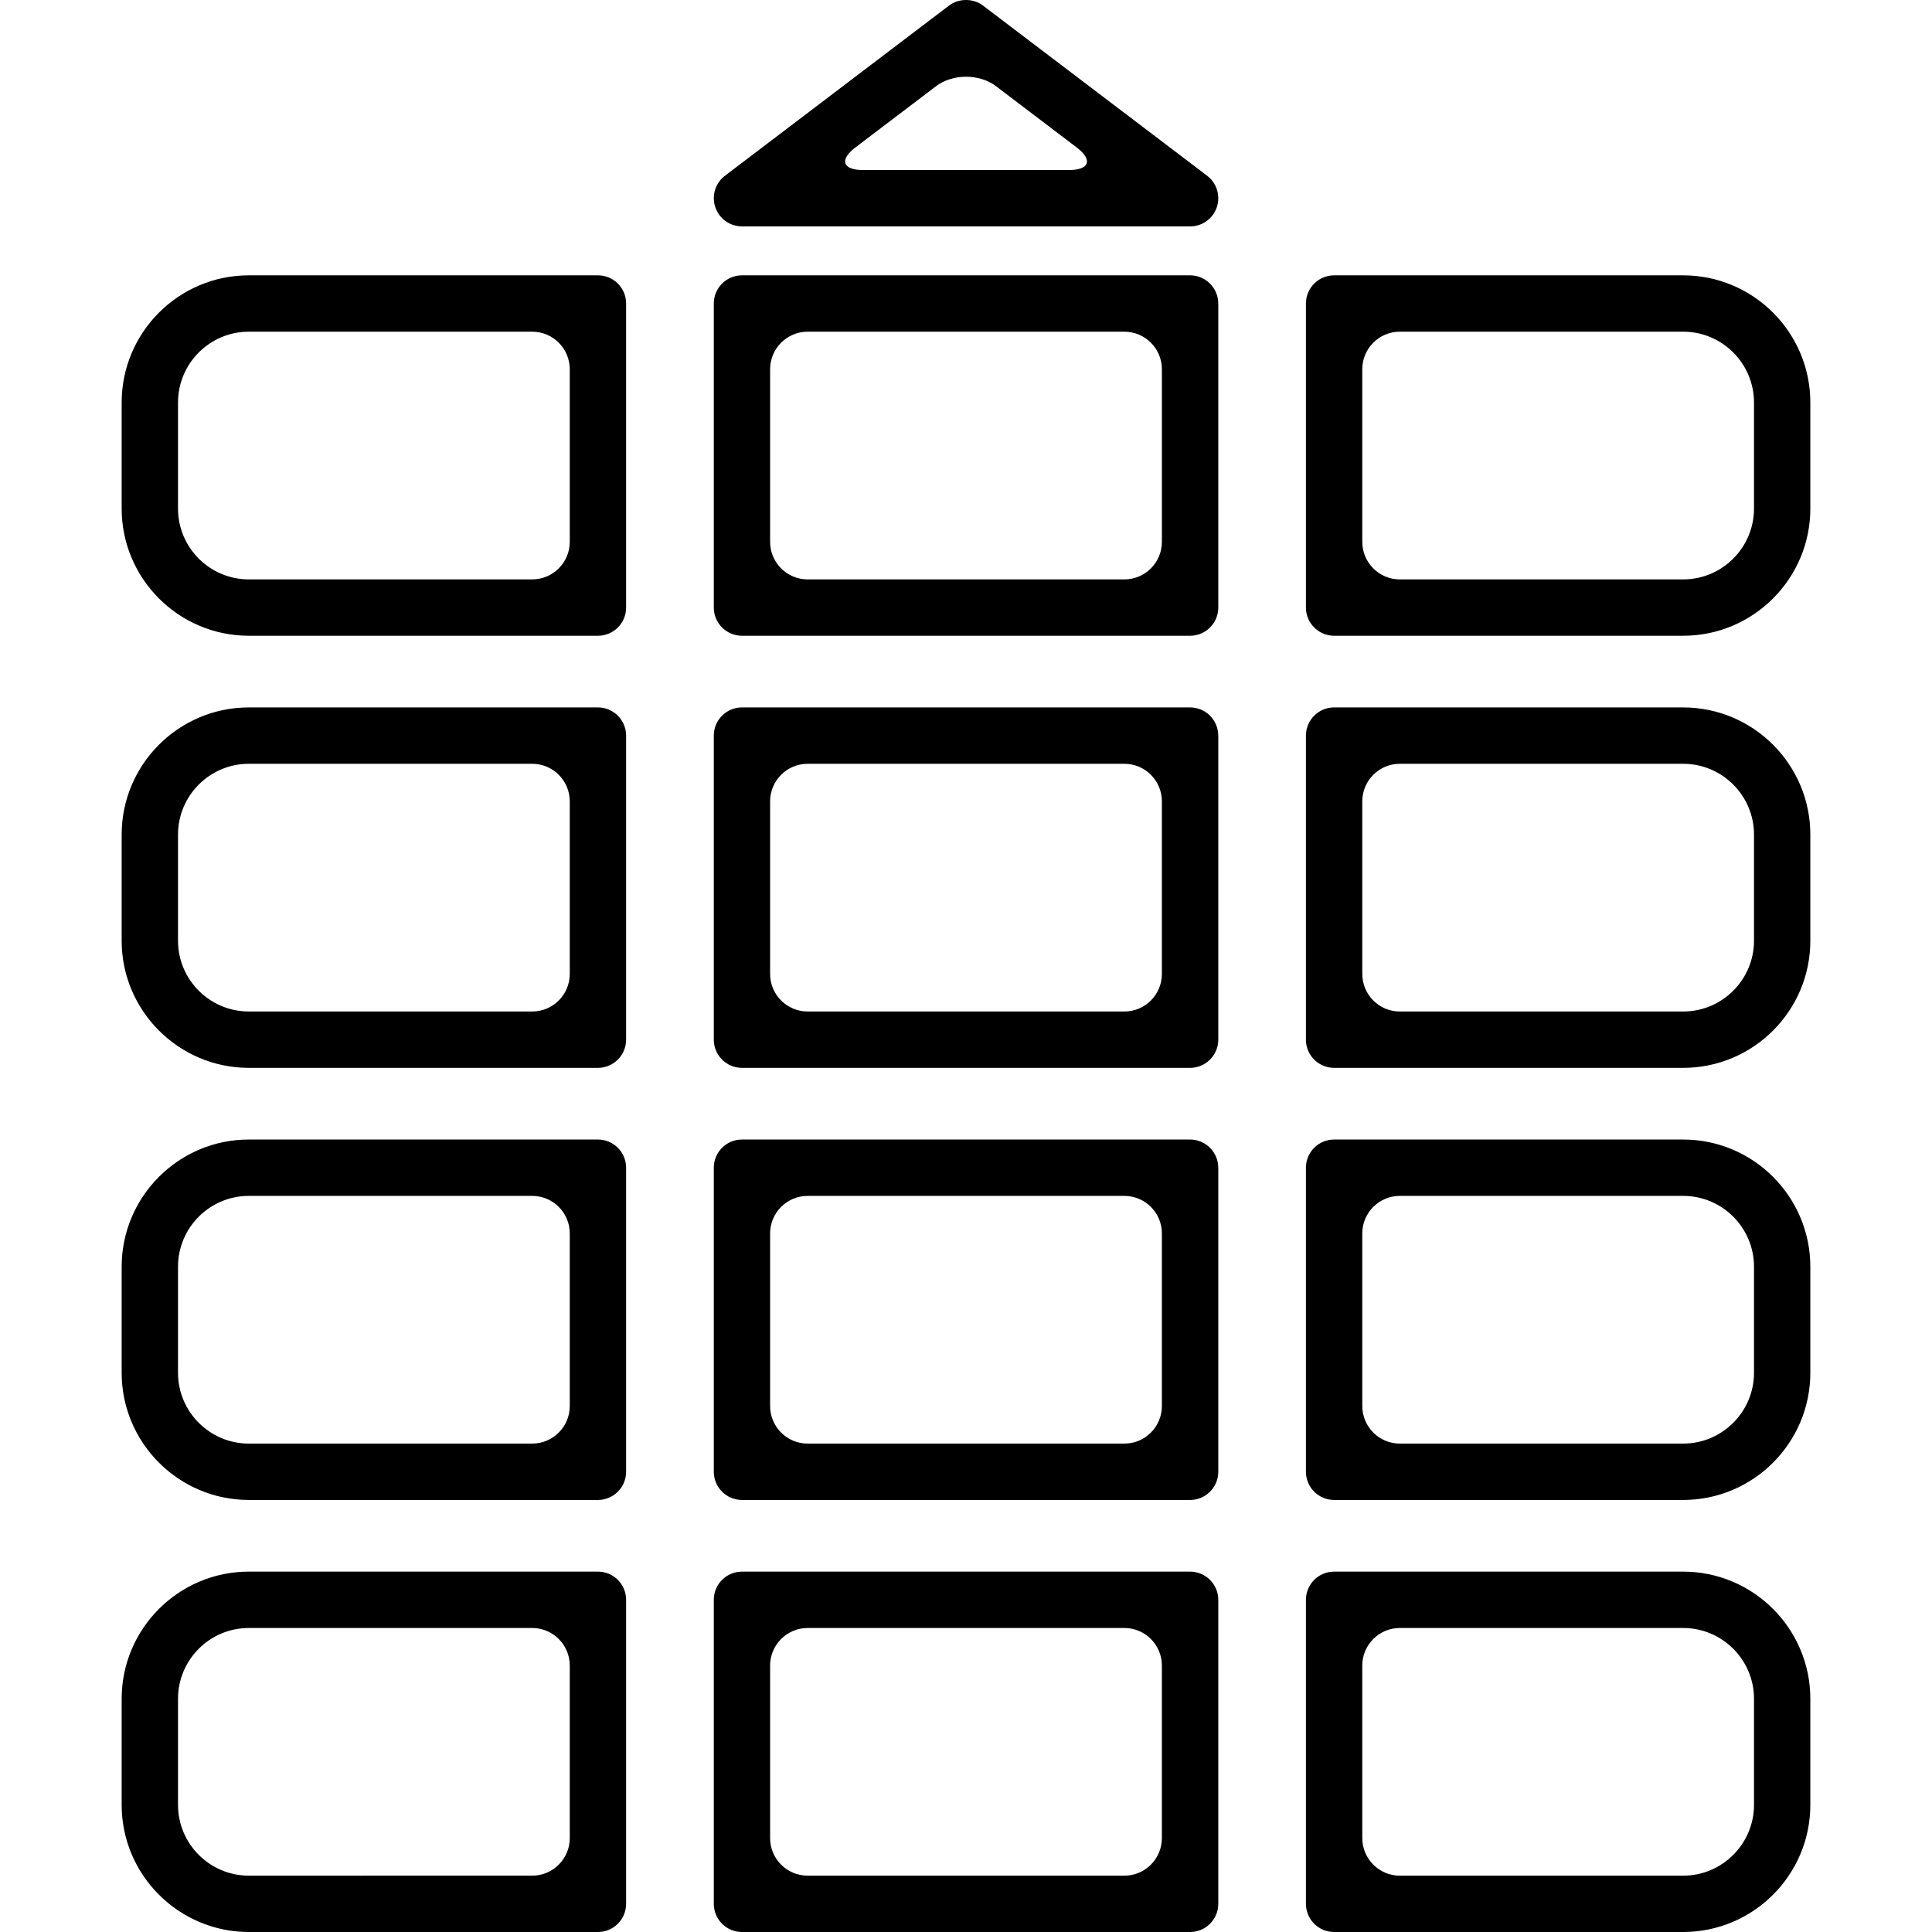
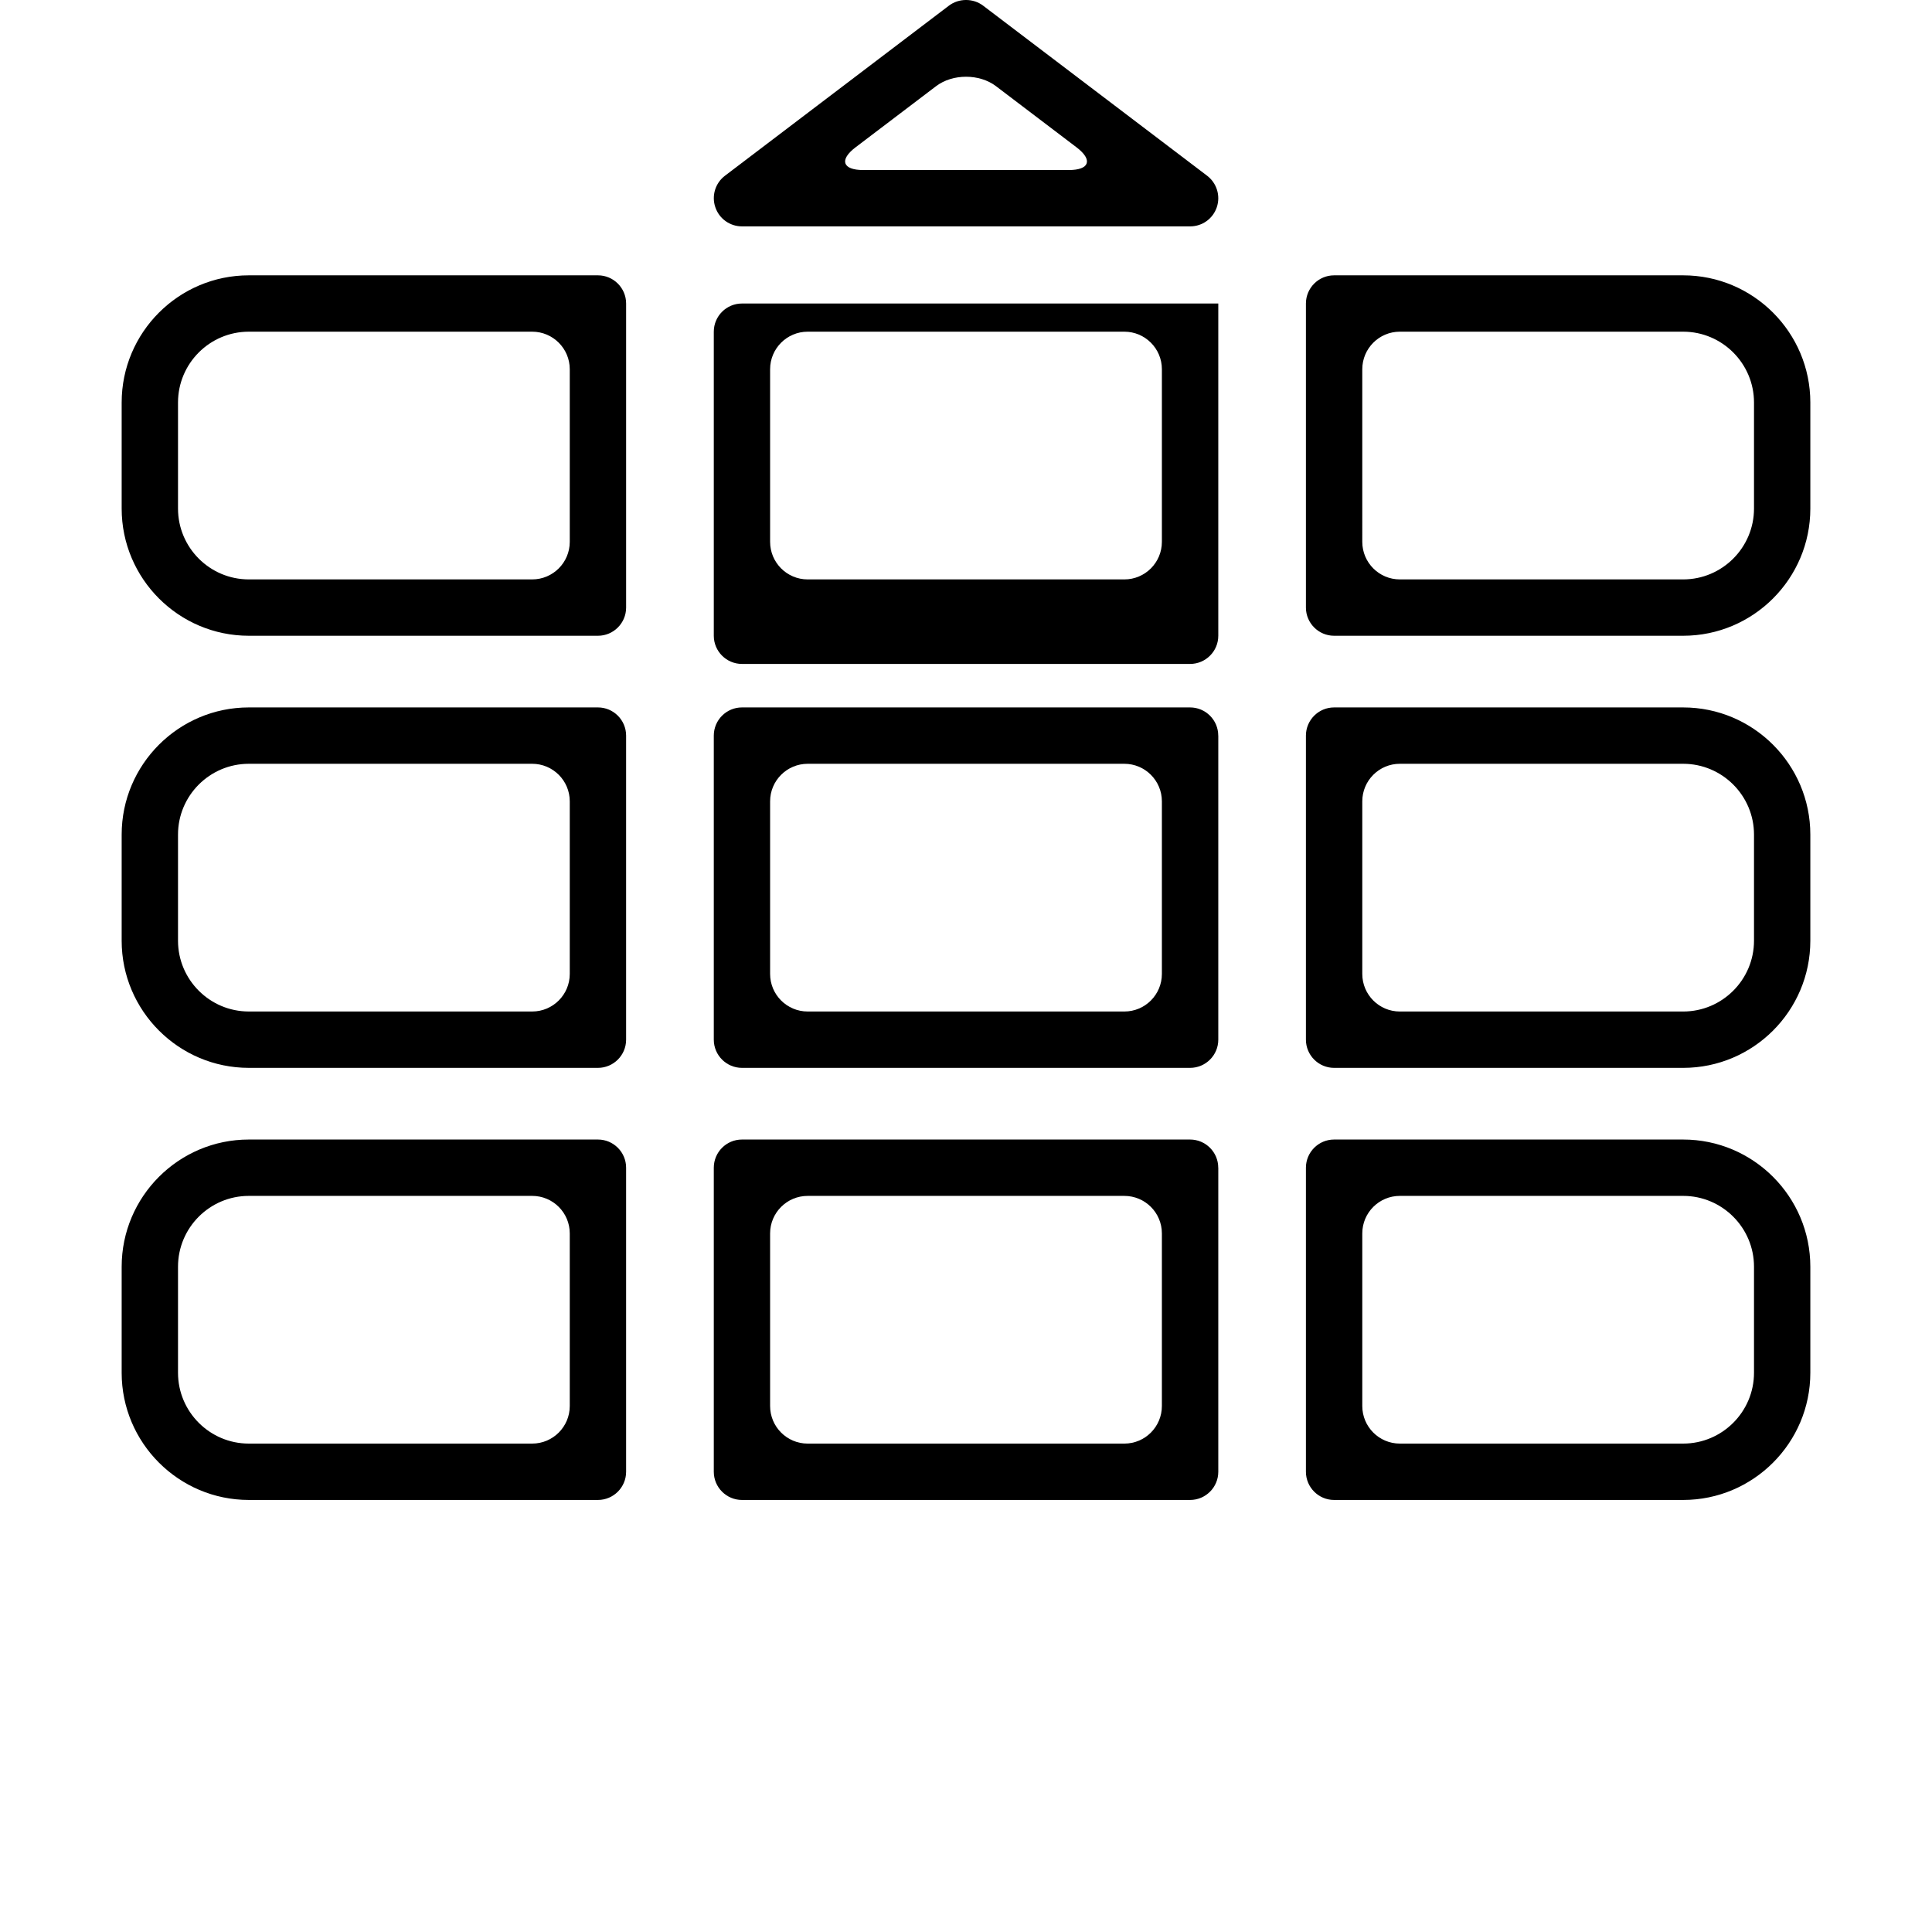
<svg xmlns="http://www.w3.org/2000/svg" fill="#000000" version="1.1" id="Capa_1" width="800px" height="800px" viewBox="0 0 406.282 406.282" xml:space="preserve">
  <g>
    <g>
      <path d="M52.328,133.694h73.415c3.271,0,5.924-2.664,5.924-5.926V63.826c0-3.263-2.653-5.926-5.924-5.926H52.328    c-14.751,0-26.743,12.001-26.743,26.75v22.292C25.584,121.692,37.576,133.694,52.328,133.694z M52.328,69.75h59.587    c4.362,0,7.901,3.54,7.901,7.901v36.292c0,4.362-3.539,7.901-7.901,7.901H52.328c-8.216,0-14.894-6.686-14.894-14.901V84.651    C37.434,76.435,44.111,69.75,52.328,69.75z" />
-       <path d="M256.186,63.826c0-3.263-2.655-5.926-5.926-5.926H156.03c-3.271,0-5.926,2.663-5.926,5.926v63.941    c0,3.263,2.656,5.926,5.926,5.926h94.239c3.271,0,5.926-2.664,5.926-5.926V63.826H256.186z M236.438,121.845h-66.59    c-4.362,0-7.901-3.54-7.901-7.901V77.651c0-4.362,3.54-7.901,7.901-7.901h66.59c4.362,0,7.896,3.54,7.896,7.901v36.292    C244.333,118.305,240.8,121.845,236.438,121.845z" />
+       <path d="M256.186,63.826H156.03c-3.271,0-5.926,2.663-5.926,5.926v63.941    c0,3.263,2.656,5.926,5.926,5.926h94.239c3.271,0,5.926-2.664,5.926-5.926V63.826H256.186z M236.438,121.845h-66.59    c-4.362,0-7.901-3.54-7.901-7.901V77.651c0-4.362,3.54-7.901,7.901-7.901h66.59c4.362,0,7.896,3.54,7.896,7.901v36.292    C244.333,118.305,240.8,121.845,236.438,121.845z" />
      <path d="M280.55,133.694h73.407c14.741,0,26.74-12.001,26.74-26.75V84.651c0-14.749-11.999-26.75-26.74-26.75H280.55    c-3.271,0-5.926,2.663-5.926,5.926v63.941C274.624,131.03,277.284,133.694,280.55,133.694z M294.372,69.75h59.585    c8.206,0,14.894,6.685,14.894,14.901v22.292c0,8.216-6.688,14.901-14.894,14.901h-59.585c-4.357,0-7.896-3.54-7.896-7.901V77.651    C286.476,73.289,290.015,69.75,294.372,69.75z" />
      <path d="M25.584,197.818c0,14.739,12.002,26.743,26.743,26.743h73.415c3.271,0,5.924-2.666,5.924-5.926v-63.944    c0-3.263-2.653-5.926-5.924-5.926H52.328c-14.751,0-26.743,12.001-26.743,26.743V197.818z M52.328,160.617h59.587    c4.362,0,7.901,3.54,7.901,7.899v36.292c0,4.362-3.539,7.901-7.901,7.901H52.328c-8.216,0-14.894-6.683-14.894-14.892v-22.31    C37.434,167.3,44.111,160.617,52.328,160.617z" />
      <path d="M256.186,154.691c0-3.263-2.655-5.926-5.926-5.926H156.03c-3.271,0-5.926,2.663-5.926,5.926v63.944    c0,3.26,2.656,5.926,5.926,5.926h94.239c3.271,0,5.926-2.666,5.926-5.926v-63.944H256.186z M236.438,212.71h-66.59    c-4.362,0-7.901-3.539-7.901-7.901v-36.292c0-4.359,3.54-7.899,7.901-7.899h66.59c4.362,0,7.896,3.54,7.896,7.899v36.292    C244.333,209.171,240.8,212.71,236.438,212.71z" />
      <path d="M274.624,218.636c0,3.26,2.655,5.926,5.926,5.926h73.407c14.741,0,26.74-11.994,26.74-26.743v-22.31    c0-14.742-11.999-26.743-26.74-26.743H280.55c-3.271,0-5.926,2.663-5.926,5.926V218.636z M294.372,160.617h59.585    c8.206,0,14.894,6.683,14.894,14.892v22.31c0,8.209-6.688,14.892-14.894,14.892h-59.585c-4.357,0-7.896-3.539-7.896-7.901v-36.292    C286.476,164.157,290.015,160.617,294.372,160.617z" />
      <path d="M25.584,288.677c0,14.746,12.002,26.75,26.743,26.75h73.415c3.271,0,5.924-2.666,5.924-5.926V245.56    c0-3.266-2.653-5.927-5.924-5.927H52.328c-14.751,0-26.743,12-26.743,26.751V288.677z M52.328,251.485h59.587    c4.362,0,7.901,3.534,7.901,7.896v36.292c0,4.362-3.539,7.901-7.901,7.901H52.328c-8.216,0-14.894-6.683-14.894-14.898v-22.293    C37.434,258.168,44.111,251.485,52.328,251.485z" />
      <path d="M256.186,245.56c0-3.266-2.655-5.927-5.926-5.927H156.03c-3.271,0-5.926,2.661-5.926,5.927v63.941    c0,3.26,2.656,5.926,5.926,5.926h94.239c3.271,0,5.926-2.666,5.926-5.926V245.56H256.186z M236.438,303.575h-66.59    c-4.362,0-7.901-3.539-7.901-7.901v-36.292c0-4.362,3.54-7.896,7.901-7.896h66.59c4.362,0,7.896,3.534,7.896,7.896v36.292    C244.333,300.036,240.8,303.575,236.438,303.575z" />
      <path d="M274.624,309.501c0,3.26,2.655,5.926,5.926,5.926h73.407c14.741,0,26.74-12.004,26.74-26.75v-22.293    c0-14.751-11.999-26.751-26.74-26.751H280.55c-3.271,0-5.926,2.661-5.926,5.927V309.501z M294.372,251.485h59.585    c8.206,0,14.894,6.683,14.894,14.898v22.293c0,8.216-6.688,14.898-14.894,14.898h-59.585c-4.357,0-7.896-3.539-7.896-7.901    v-36.292C286.476,255.02,290.015,251.485,294.372,251.485z" />
-       <path d="M25.584,379.542c0,14.741,12.002,26.74,26.743,26.74h73.415c3.271,0,5.924-2.661,5.924-5.926v-63.932    c0-3.266-2.653-5.926-5.924-5.926H52.328c-14.751,0-26.743,11.999-26.743,26.74V379.542z M52.328,342.351h59.587    c4.362,0,7.901,3.539,7.901,7.896v36.287c0,4.361-3.539,7.901-7.901,7.901H52.328c-8.216,0-14.894-6.688-14.894-14.894v-22.303    C37.434,349.022,44.111,342.351,52.328,342.351z" />
-       <path d="M250.26,330.499H156.03c-3.271,0-5.926,2.66-5.926,5.926v63.932c0,3.265,2.656,5.926,5.926,5.926h94.239    c3.271,0,5.926-2.661,5.926-5.926v-63.932C256.186,333.159,253.53,330.499,250.26,330.499z M236.438,394.436h-66.59    c-4.362,0-7.901-3.54-7.901-7.901v-36.287c0-4.357,3.54-7.896,7.901-7.896h66.59c4.362,0,7.896,3.539,7.896,7.896v36.287    C244.333,390.896,240.8,394.436,236.438,394.436z" />
-       <path d="M274.624,400.356c0,3.265,2.655,5.926,5.926,5.926h73.407c14.741,0,26.74-11.999,26.74-26.74v-22.303    c0-14.741-11.999-26.74-26.74-26.74H280.55c-3.271,0-5.926,2.66-5.926,5.926V400.356z M294.372,342.351h59.585    c8.206,0,14.894,6.683,14.894,14.889v22.303c0,8.205-6.688,14.894-14.894,14.894h-59.585c-4.357,0-7.896-3.54-7.896-7.901v-36.287    C286.476,345.89,290.015,342.351,294.372,342.351z" />
      <path d="M253.85,36.958l-47.126-35.78c-2.077-1.571-5.07-1.571-7.158,0l-47.116,35.78c-2.029,1.539-2.844,4.202-2.029,6.604    c0.805,2.425,3.064,4.044,5.616,4.044h94.237c2.555,0,4.804-1.62,5.611-4.037C256.693,41.168,255.876,38.505,253.85,36.958z     M179.919,30.977l16.938-12.86c3.476-2.638,9.107-2.638,12.585,0l16.936,12.86c3.479,2.638,2.757,4.781-1.609,4.781h-43.237    C177.162,35.758,176.443,33.615,179.919,30.977z" />
    </g>
  </g>
</svg>